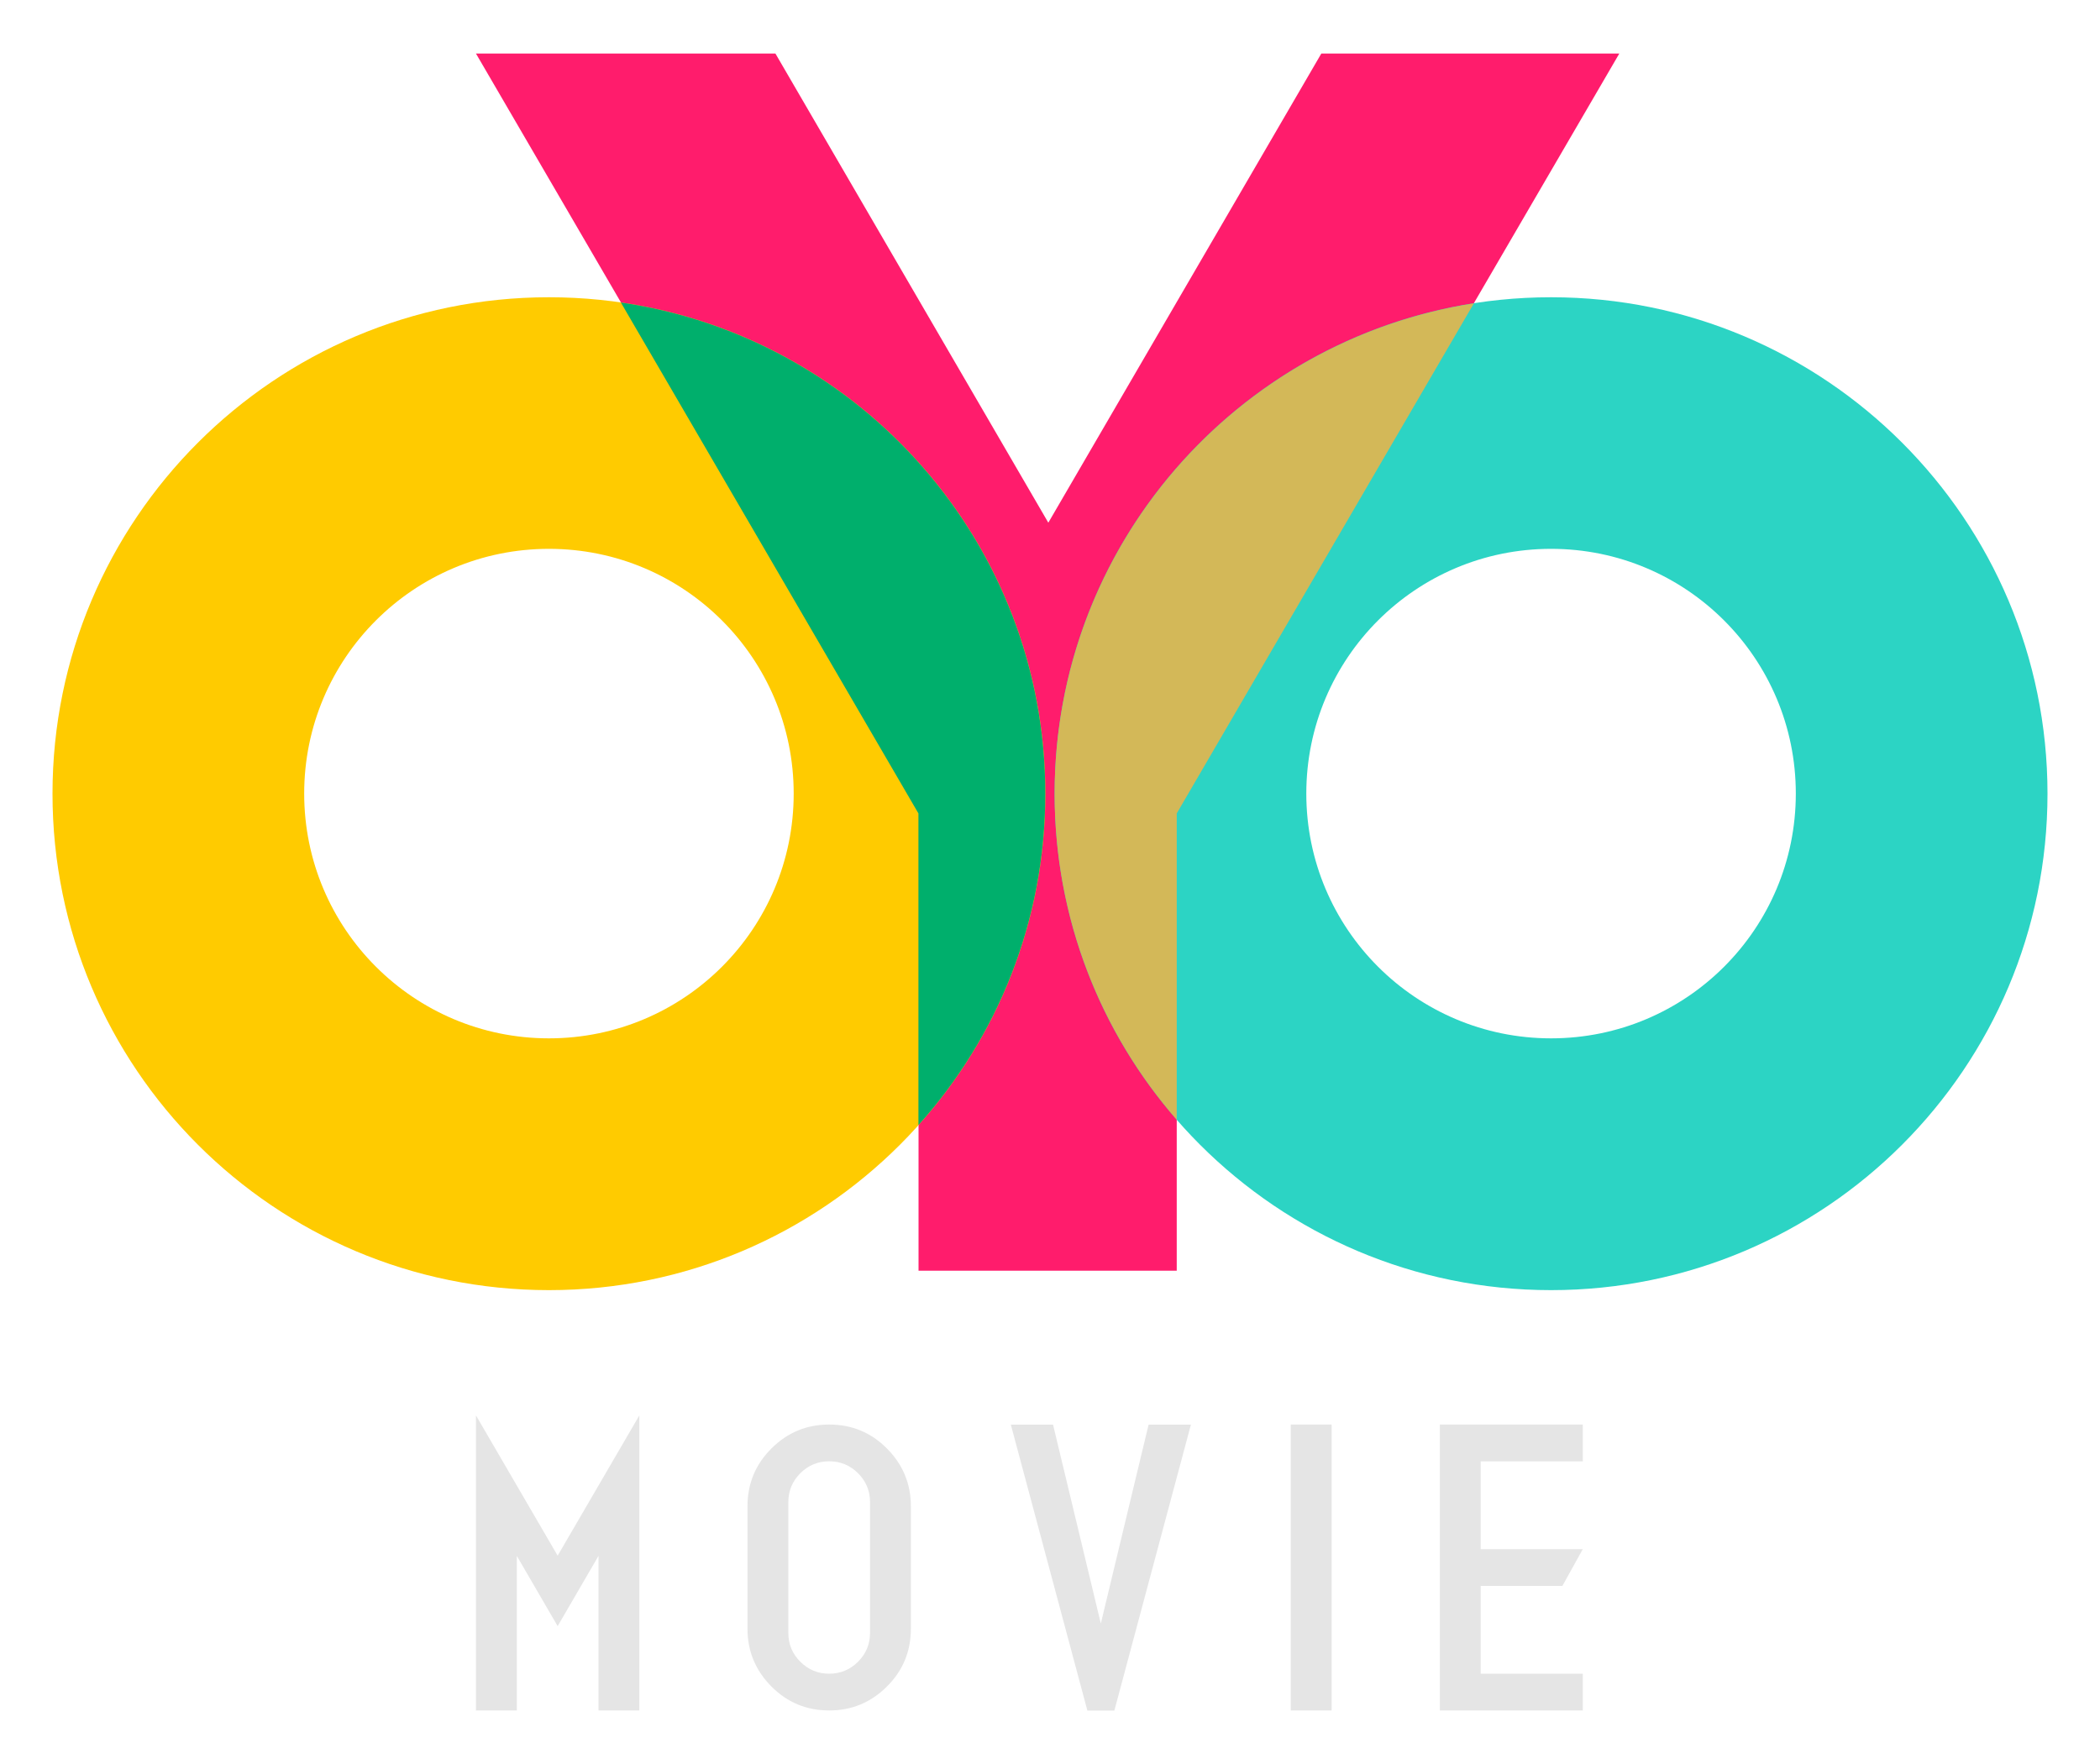
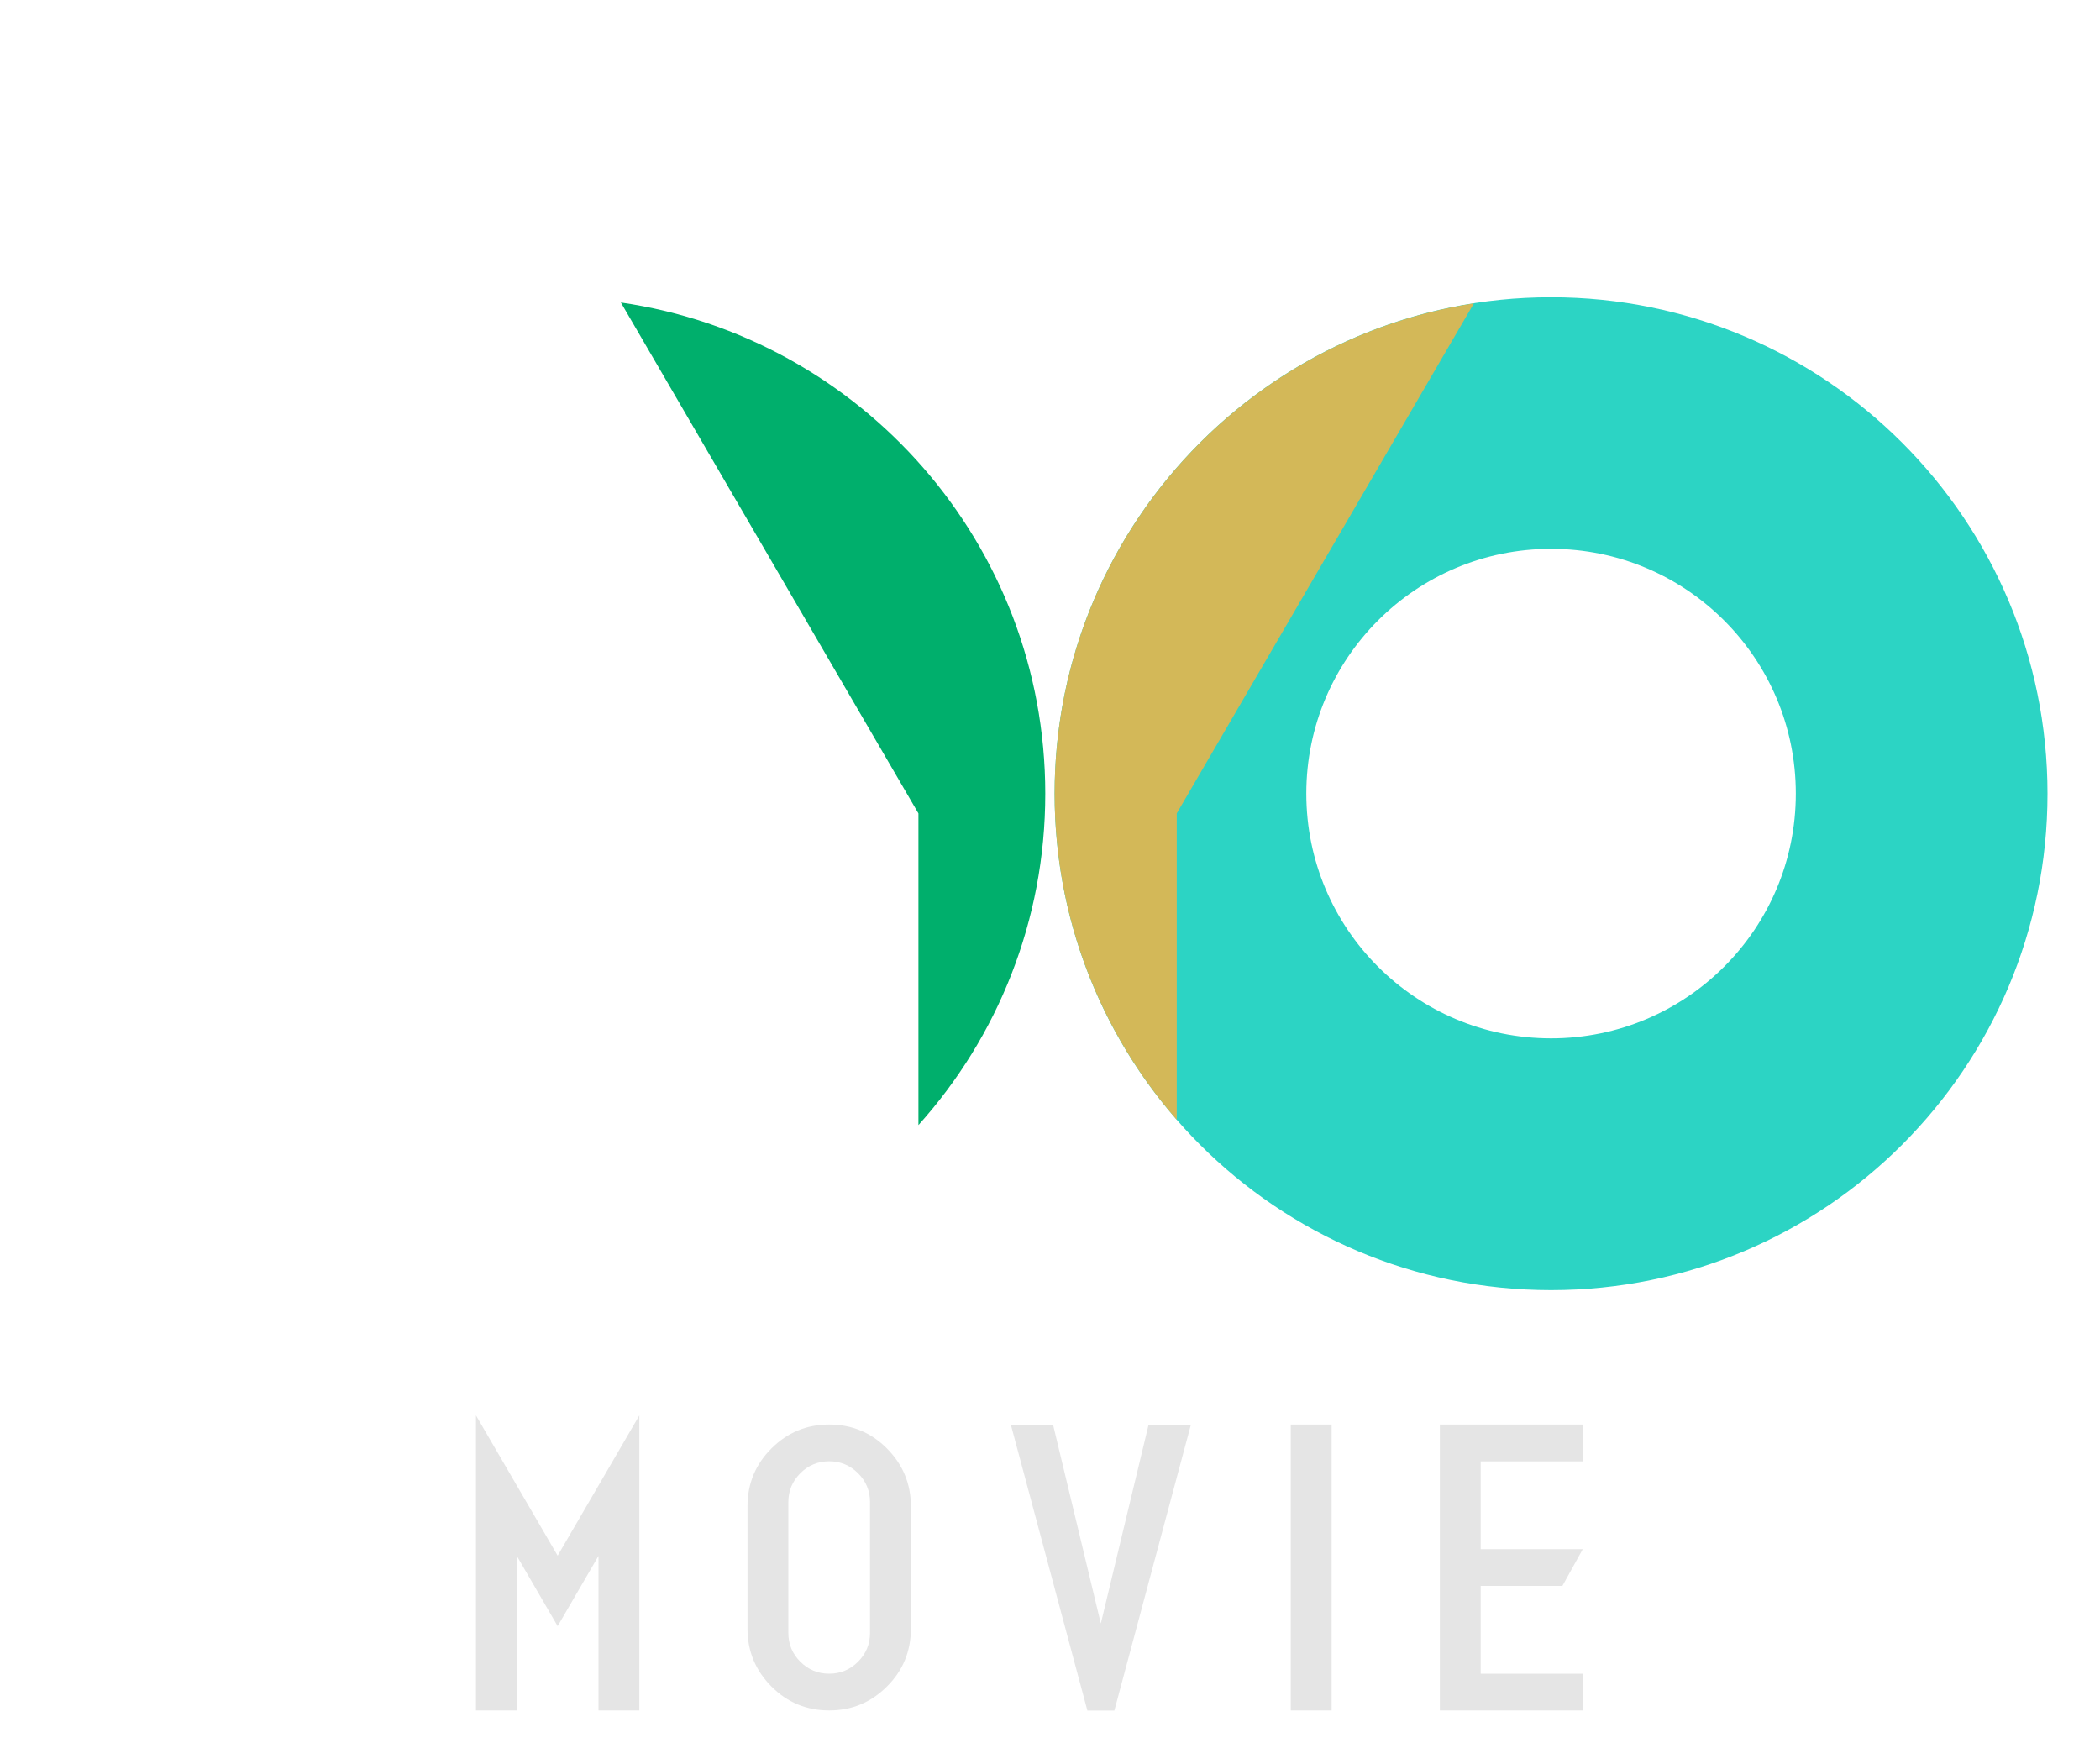
<svg xmlns="http://www.w3.org/2000/svg" id="Layer_2" viewBox="0 0 200 168">
  <defs>
    <style>.cls-1{fill:#e5e5e5;}.cls-2{fill:#ff1c6c;}.cls-3{fill:#ffcb00;}.cls-4{fill:#2cd4c4;}.cls-5{fill:#00af6c;}.cls-6{fill:#d3b858;}</style>
  </defs>
  <path class="cls-1" d="M49.22,148.18v14.72h-3.89v-28.1l7.78,13.36,7.78-13.36v28.1h-3.89v-14.72l-3.89,6.69-3.89-6.69Z" />
  <path class="cls-1" d="M86.75,155.12c0,2.15-.76,3.99-2.28,5.5-1.52,1.52-3.35,2.28-5.5,2.28s-3.99-.76-5.5-2.28-2.28-3.35-2.28-5.5v-11.67c0-2.15.76-3.99,2.28-5.5,1.52-1.52,3.35-2.28,5.5-2.28s3.99.76,5.5,2.28,2.28,3.35,2.28,5.5v11.67ZM75.08,155.51c0,1.08.38,1.99,1.14,2.75s1.68,1.14,2.75,1.14,1.99-.38,2.75-1.14c.76-.76,1.14-1.68,1.14-2.75v-12.45c0-1.08-.38-1.99-1.14-2.75s-1.68-1.14-2.75-1.14-1.99.38-2.75,1.14c-.76.76-1.14,1.68-1.14,2.75v12.45Z" />
  <path class="cls-1" d="M100.29,135.68l4.55,18.94,4.55-18.94h4.03l-7.29,27.23h-2.57l-7.29-27.23h4.03Z" />
  <path class="cls-1" d="M126.82,162.9h-3.89v-27.23h3.89v27.23Z" />
  <path class="cls-1" d="M150.74,135.68v3.5h-9.72v8.36h9.72l-1.94,3.5h-7.78v8.36h9.72v3.5h-13.61v-27.23h13.61Z" />
-   <path class="cls-2" d="M112.07,77.46v43.56h-24.59v-43.56L45.33,5.1h28.52l25.99,44.68L125.84,5.1h28.38l-42.16,72.37Z" />
-   <path class="cls-3" d="M52.28,28.31c-26.11,0-47.28,21.17-47.28,47.28s21.17,47.28,47.28,47.28,47.28-21.17,47.28-47.28-21.17-47.28-47.28-47.28ZM52.28,98.89c-12.87,0-23.31-10.43-23.31-23.31s10.43-23.31,23.31-23.31,23.31,10.43,23.31,23.31-10.43,23.31-23.31,23.31Z" />
  <path class="cls-5" d="M87.48,107.14c7.51-8.37,12.07-19.43,12.07-31.55,0-23.78-17.56-43.46-40.42-46.78l28.34,48.66v29.68Z" />
  <path class="cls-4" d="M147.72,28.31c-26.11,0-47.28,21.17-47.28,47.28s21.17,47.28,47.28,47.28,47.28-21.17,47.28-47.28-21.17-47.28-47.28-47.28ZM147.72,98.89c-12.87,0-23.31-10.43-23.31-23.31s10.43-23.31,23.31-23.31,23.31,10.43,23.31,23.31-10.43,23.31-23.31,23.31Z" />
  <path class="cls-6" d="M100.44,75.59c0,11.88,4.39,22.74,11.63,31.05v-29.17l28.3-48.58c-22.62,3.53-39.93,23.1-39.93,46.71Z" />
</svg>